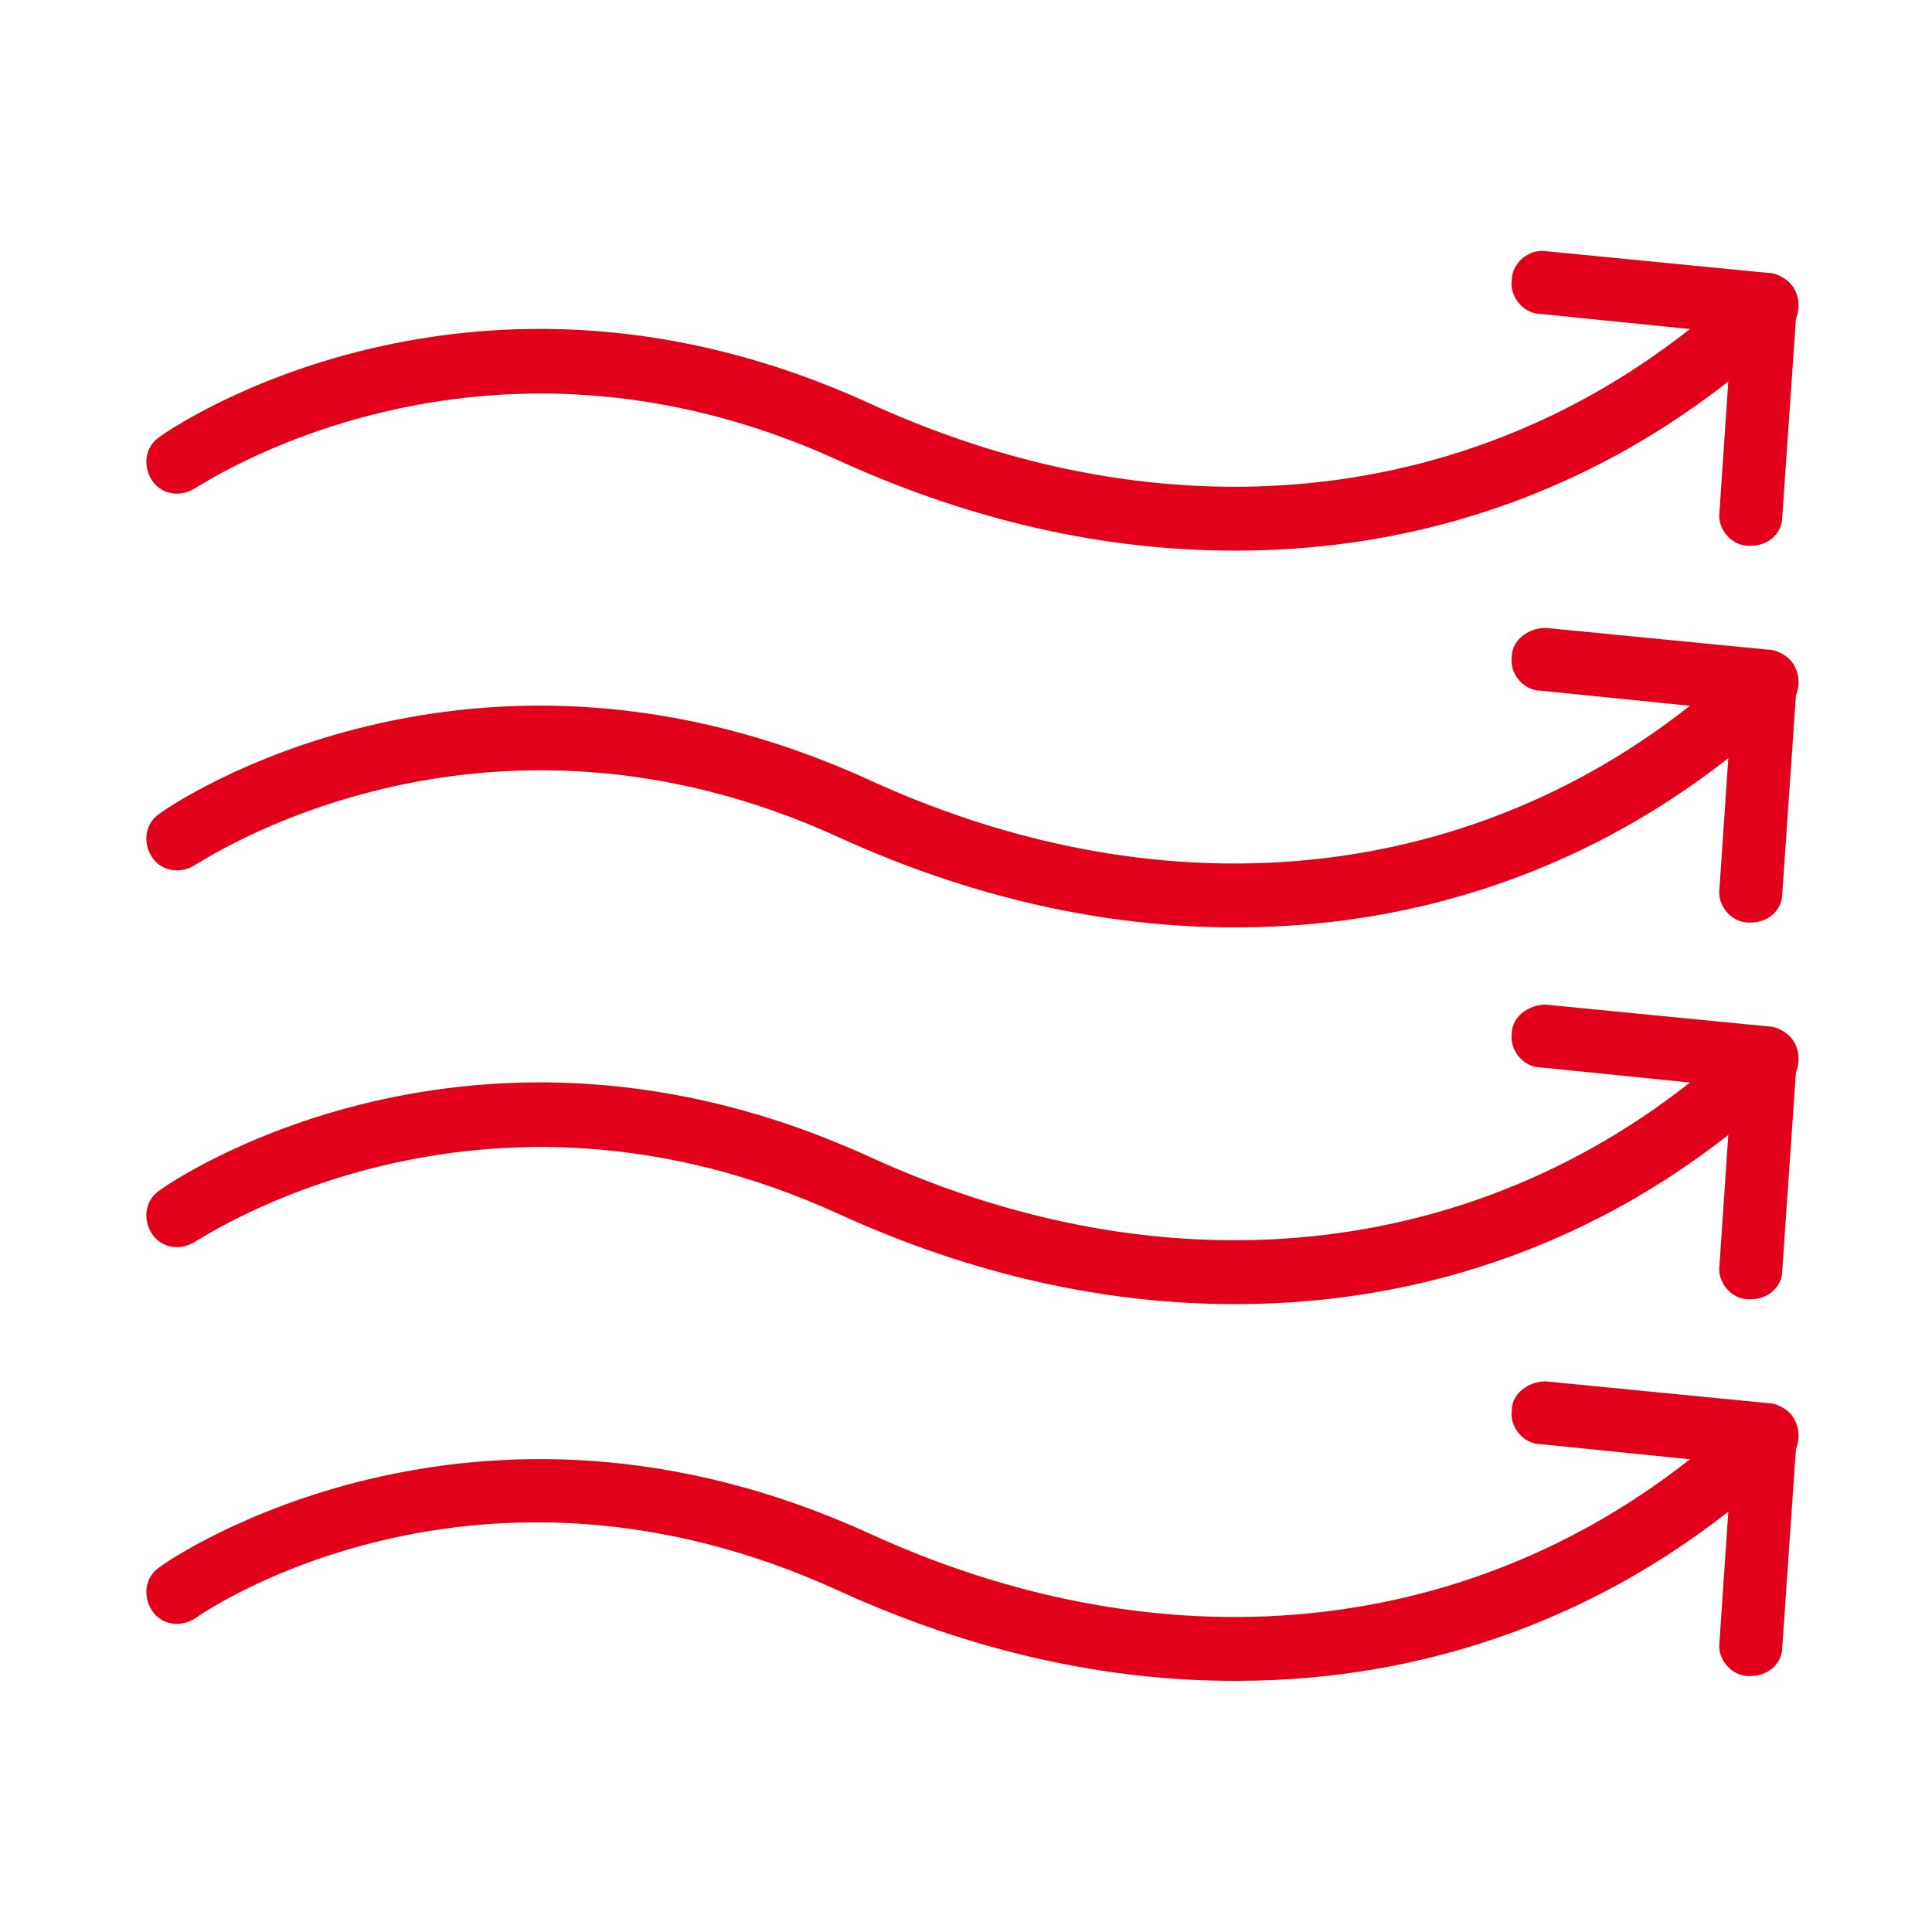
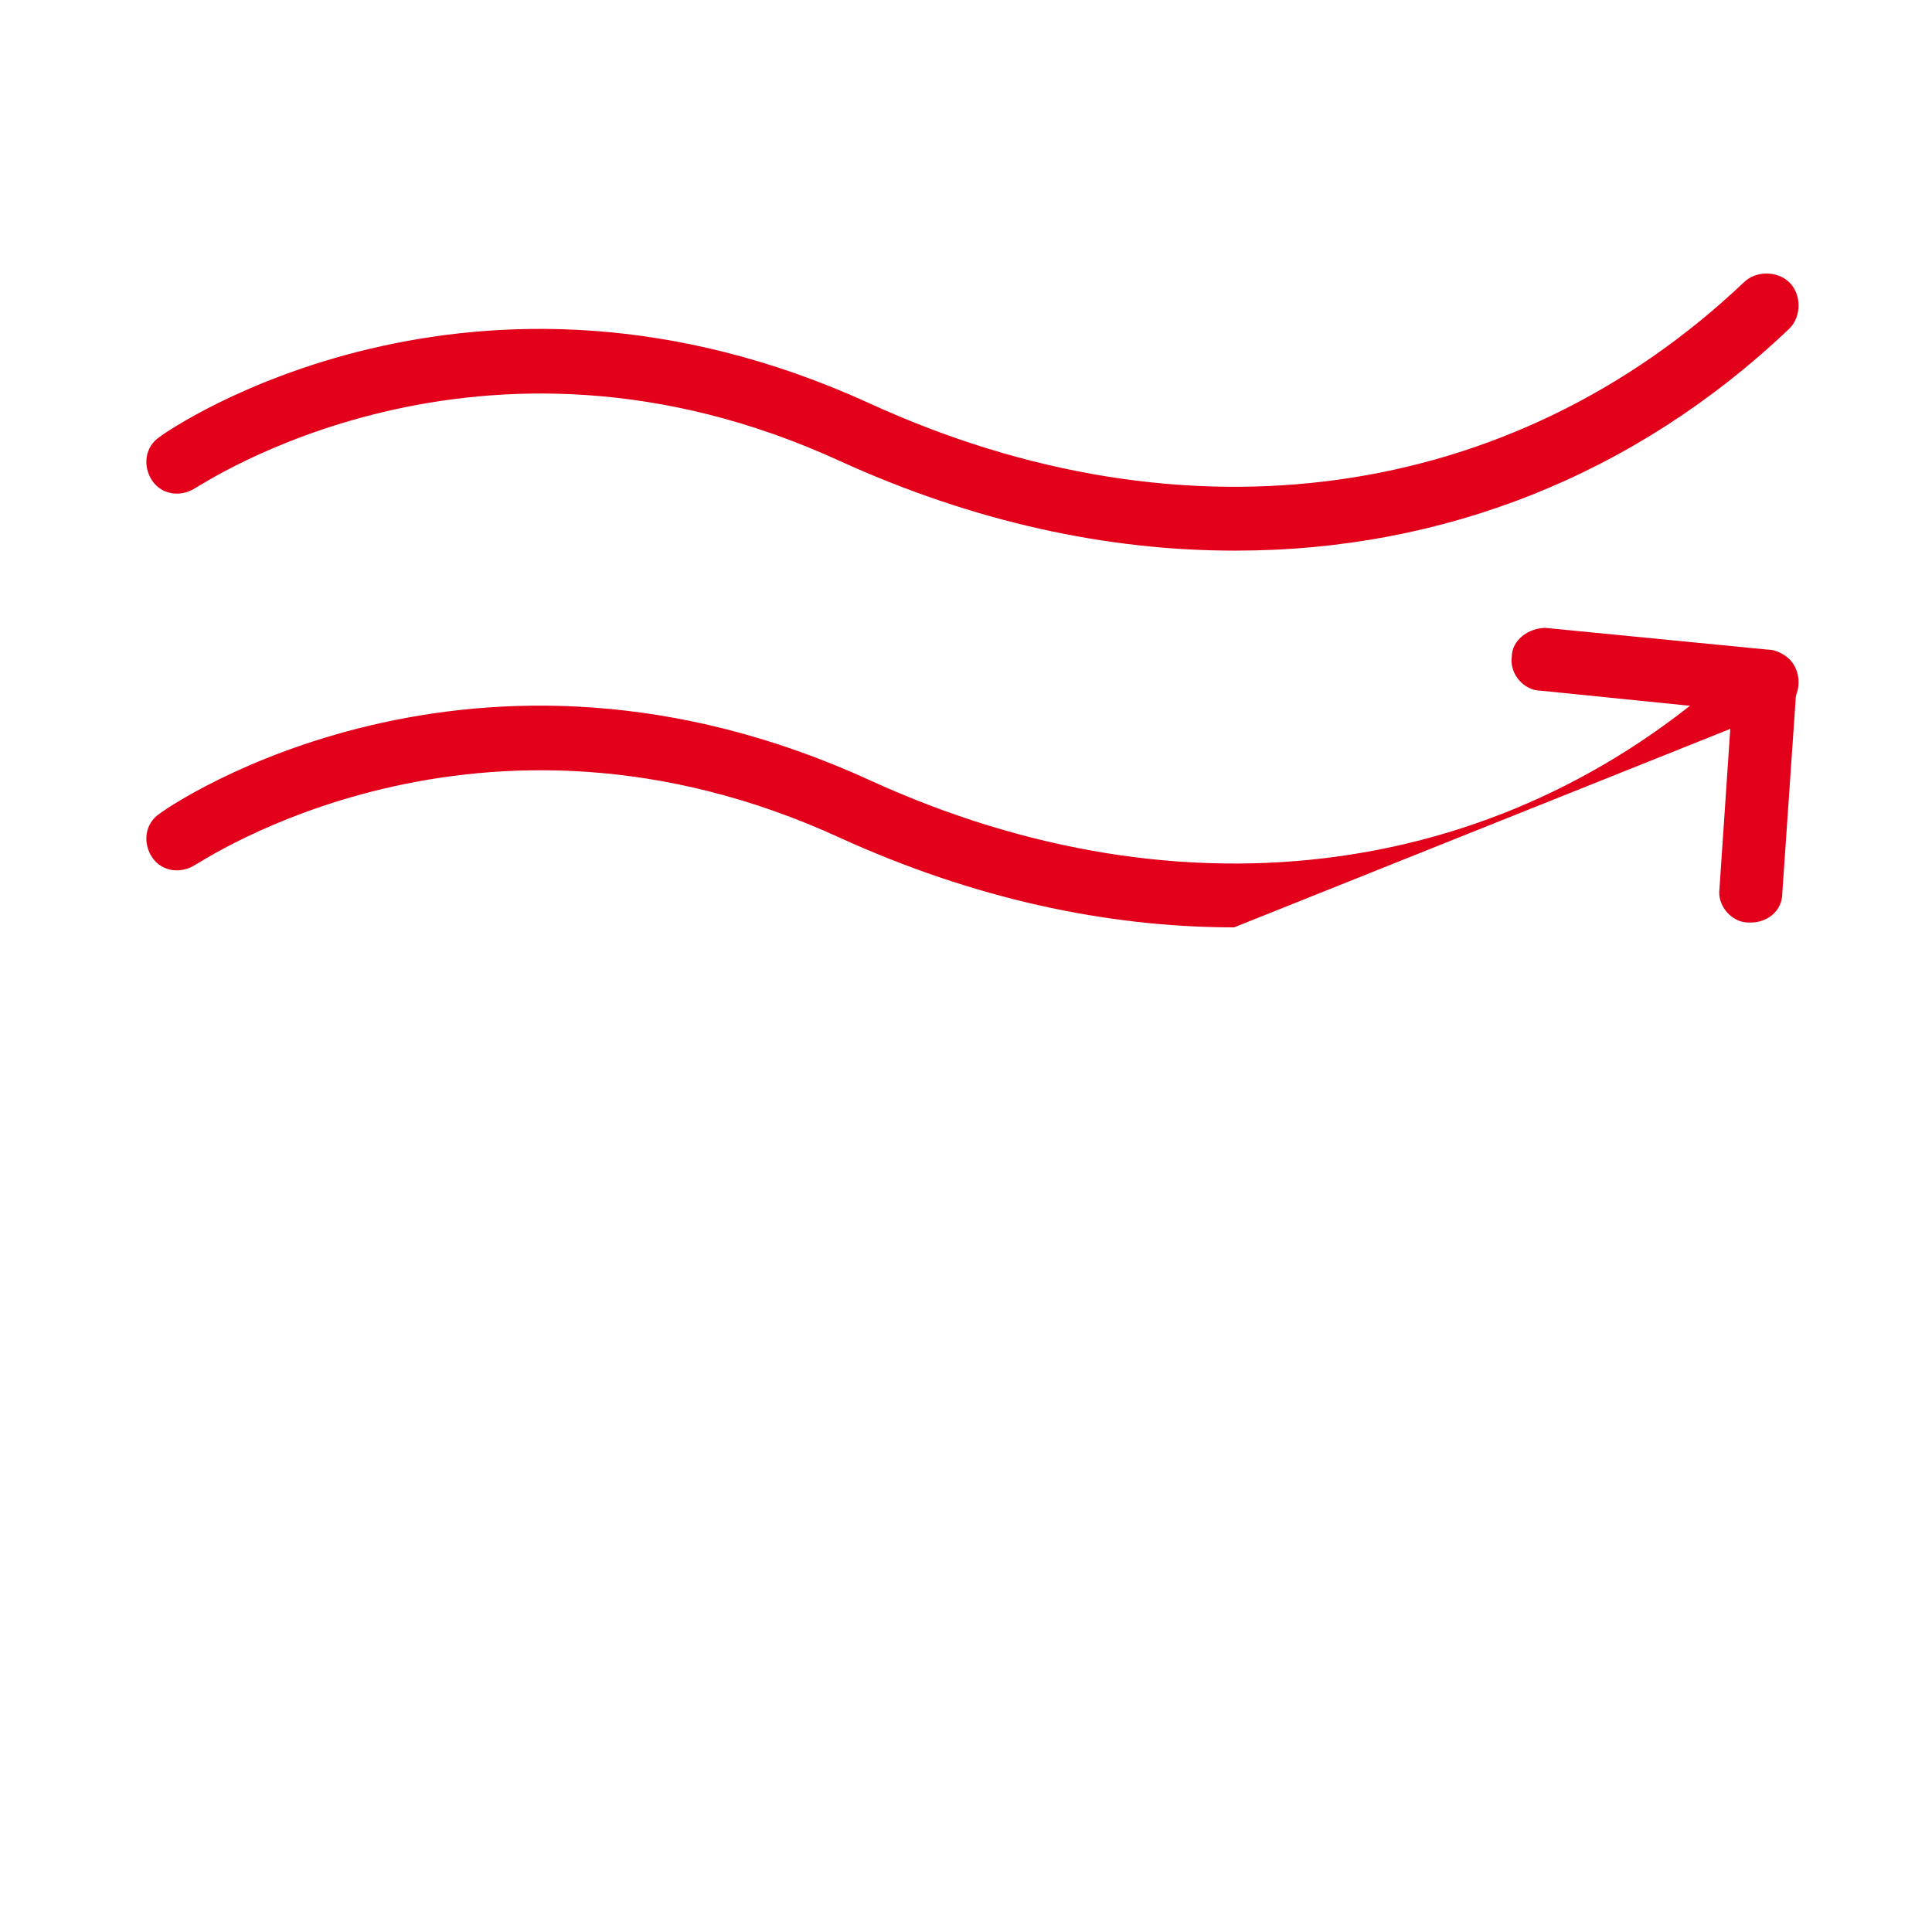
<svg xmlns="http://www.w3.org/2000/svg" id="Ebene_1" data-name="Ebene 1" version="1.1" viewBox="0 0 80 80">
  <defs>
    <style>
      .cls-1 {
        fill: #e2001a;
        stroke-width: 0px;
      }
    </style>
  </defs>
  <path class="cls-1" d="M51.1,22.8c-5.3,0-10.8-1.2-16.3-3.7-15-6.9-26.6,1.1-26.7,1.1-.6.4-1.4.3-1.8-.3-.4-.6-.3-1.4.3-1.8.5-.4,13-8.9,29.4-1.4,13.1,6,26.6,4.1,36.2-5,.5-.5,1.4-.5,1.9,0,.5.5.5,1.4,0,1.9-6.4,6.1-14.4,9.2-22.9,9.2Z" />
-   <path class="cls-1" d="M72.4,22.6s0,0,0,0c-.7,0-1.3-.7-1.2-1.4l.5-7.4-7.9-.8c-.7,0-1.3-.7-1.2-1.4,0-.7.7-1.3,1.4-1.2l9.2.9c.7,0,1.2.7,1.2,1.4l-.6,8.7c0,.7-.6,1.2-1.3,1.2Z" />
-   <path class="cls-1" d="M51.1,38.4c-5.3,0-10.8-1.2-16.3-3.7-15-6.9-26.6,1.1-26.7,1.1-.6.4-1.4.3-1.8-.3-.4-.6-.3-1.4.3-1.8.5-.4,13-8.9,29.4-1.4,13.1,6,26.6,4.1,36.2-5,.5-.5,1.4-.5,1.9,0s.5,1.4,0,1.9c-6.4,6.1-14.4,9.2-22.9,9.2Z" />
+   <path class="cls-1" d="M51.1,38.4c-5.3,0-10.8-1.2-16.3-3.7-15-6.9-26.6,1.1-26.7,1.1-.6.4-1.4.3-1.8-.3-.4-.6-.3-1.4.3-1.8.5-.4,13-8.9,29.4-1.4,13.1,6,26.6,4.1,36.2-5,.5-.5,1.4-.5,1.9,0s.5,1.4,0,1.9Z" />
  <path class="cls-1" d="M72.4,38.2s0,0,0,0c-.7,0-1.3-.7-1.2-1.4l.5-7.4-7.9-.8c-.7,0-1.3-.7-1.2-1.4,0-.7.7-1.2,1.4-1.2l9.2.9c.7,0,1.2.7,1.2,1.4l-.6,8.7c0,.7-.6,1.2-1.3,1.2Z" />
-   <path class="cls-1" d="M51.1,54c-5.3,0-10.8-1.2-16.3-3.7-15-6.9-26.6,1.1-26.7,1.1-.6.4-1.4.3-1.8-.3-.4-.6-.3-1.4.3-1.8.5-.4,13-8.9,29.4-1.4,13.1,6,26.6,4.1,36.2-5,.5-.5,1.4-.5,1.9,0,.5.5.5,1.4,0,1.9-6.4,6.1-14.4,9.2-22.9,9.2Z" />
-   <path class="cls-1" d="M72.4,53.8s0,0,0,0c-.7,0-1.3-.7-1.2-1.4l.5-7.4-7.9-.8c-.7,0-1.3-.7-1.2-1.4,0-.7.7-1.2,1.4-1.2l9.2.9c.7,0,1.2.7,1.2,1.4l-.6,8.7c0,.7-.6,1.2-1.3,1.2Z" />
-   <path class="cls-1" d="M51.1,69.6c-5.3,0-10.8-1.2-16.3-3.7-15-6.9-26.3.8-26.7,1.1-.6.4-1.4.3-1.8-.3-.4-.6-.3-1.4.3-1.8.5-.4,13-8.9,29.4-1.4,13.1,6,26.6,4.1,36.2-5,.5-.5,1.4-.5,1.9,0,.5.5.5,1.4,0,1.9-6.4,6.1-14.4,9.2-22.9,9.2Z" />
-   <path class="cls-1" d="M72.4,69.4s0,0,0,0c-.7,0-1.3-.7-1.2-1.4l.5-7.4-7.9-.8c-.7,0-1.3-.7-1.2-1.4,0-.7.7-1.2,1.4-1.2l9.2.9c.7,0,1.2.7,1.2,1.4l-.6,8.7c0,.7-.6,1.2-1.3,1.2Z" />
</svg>